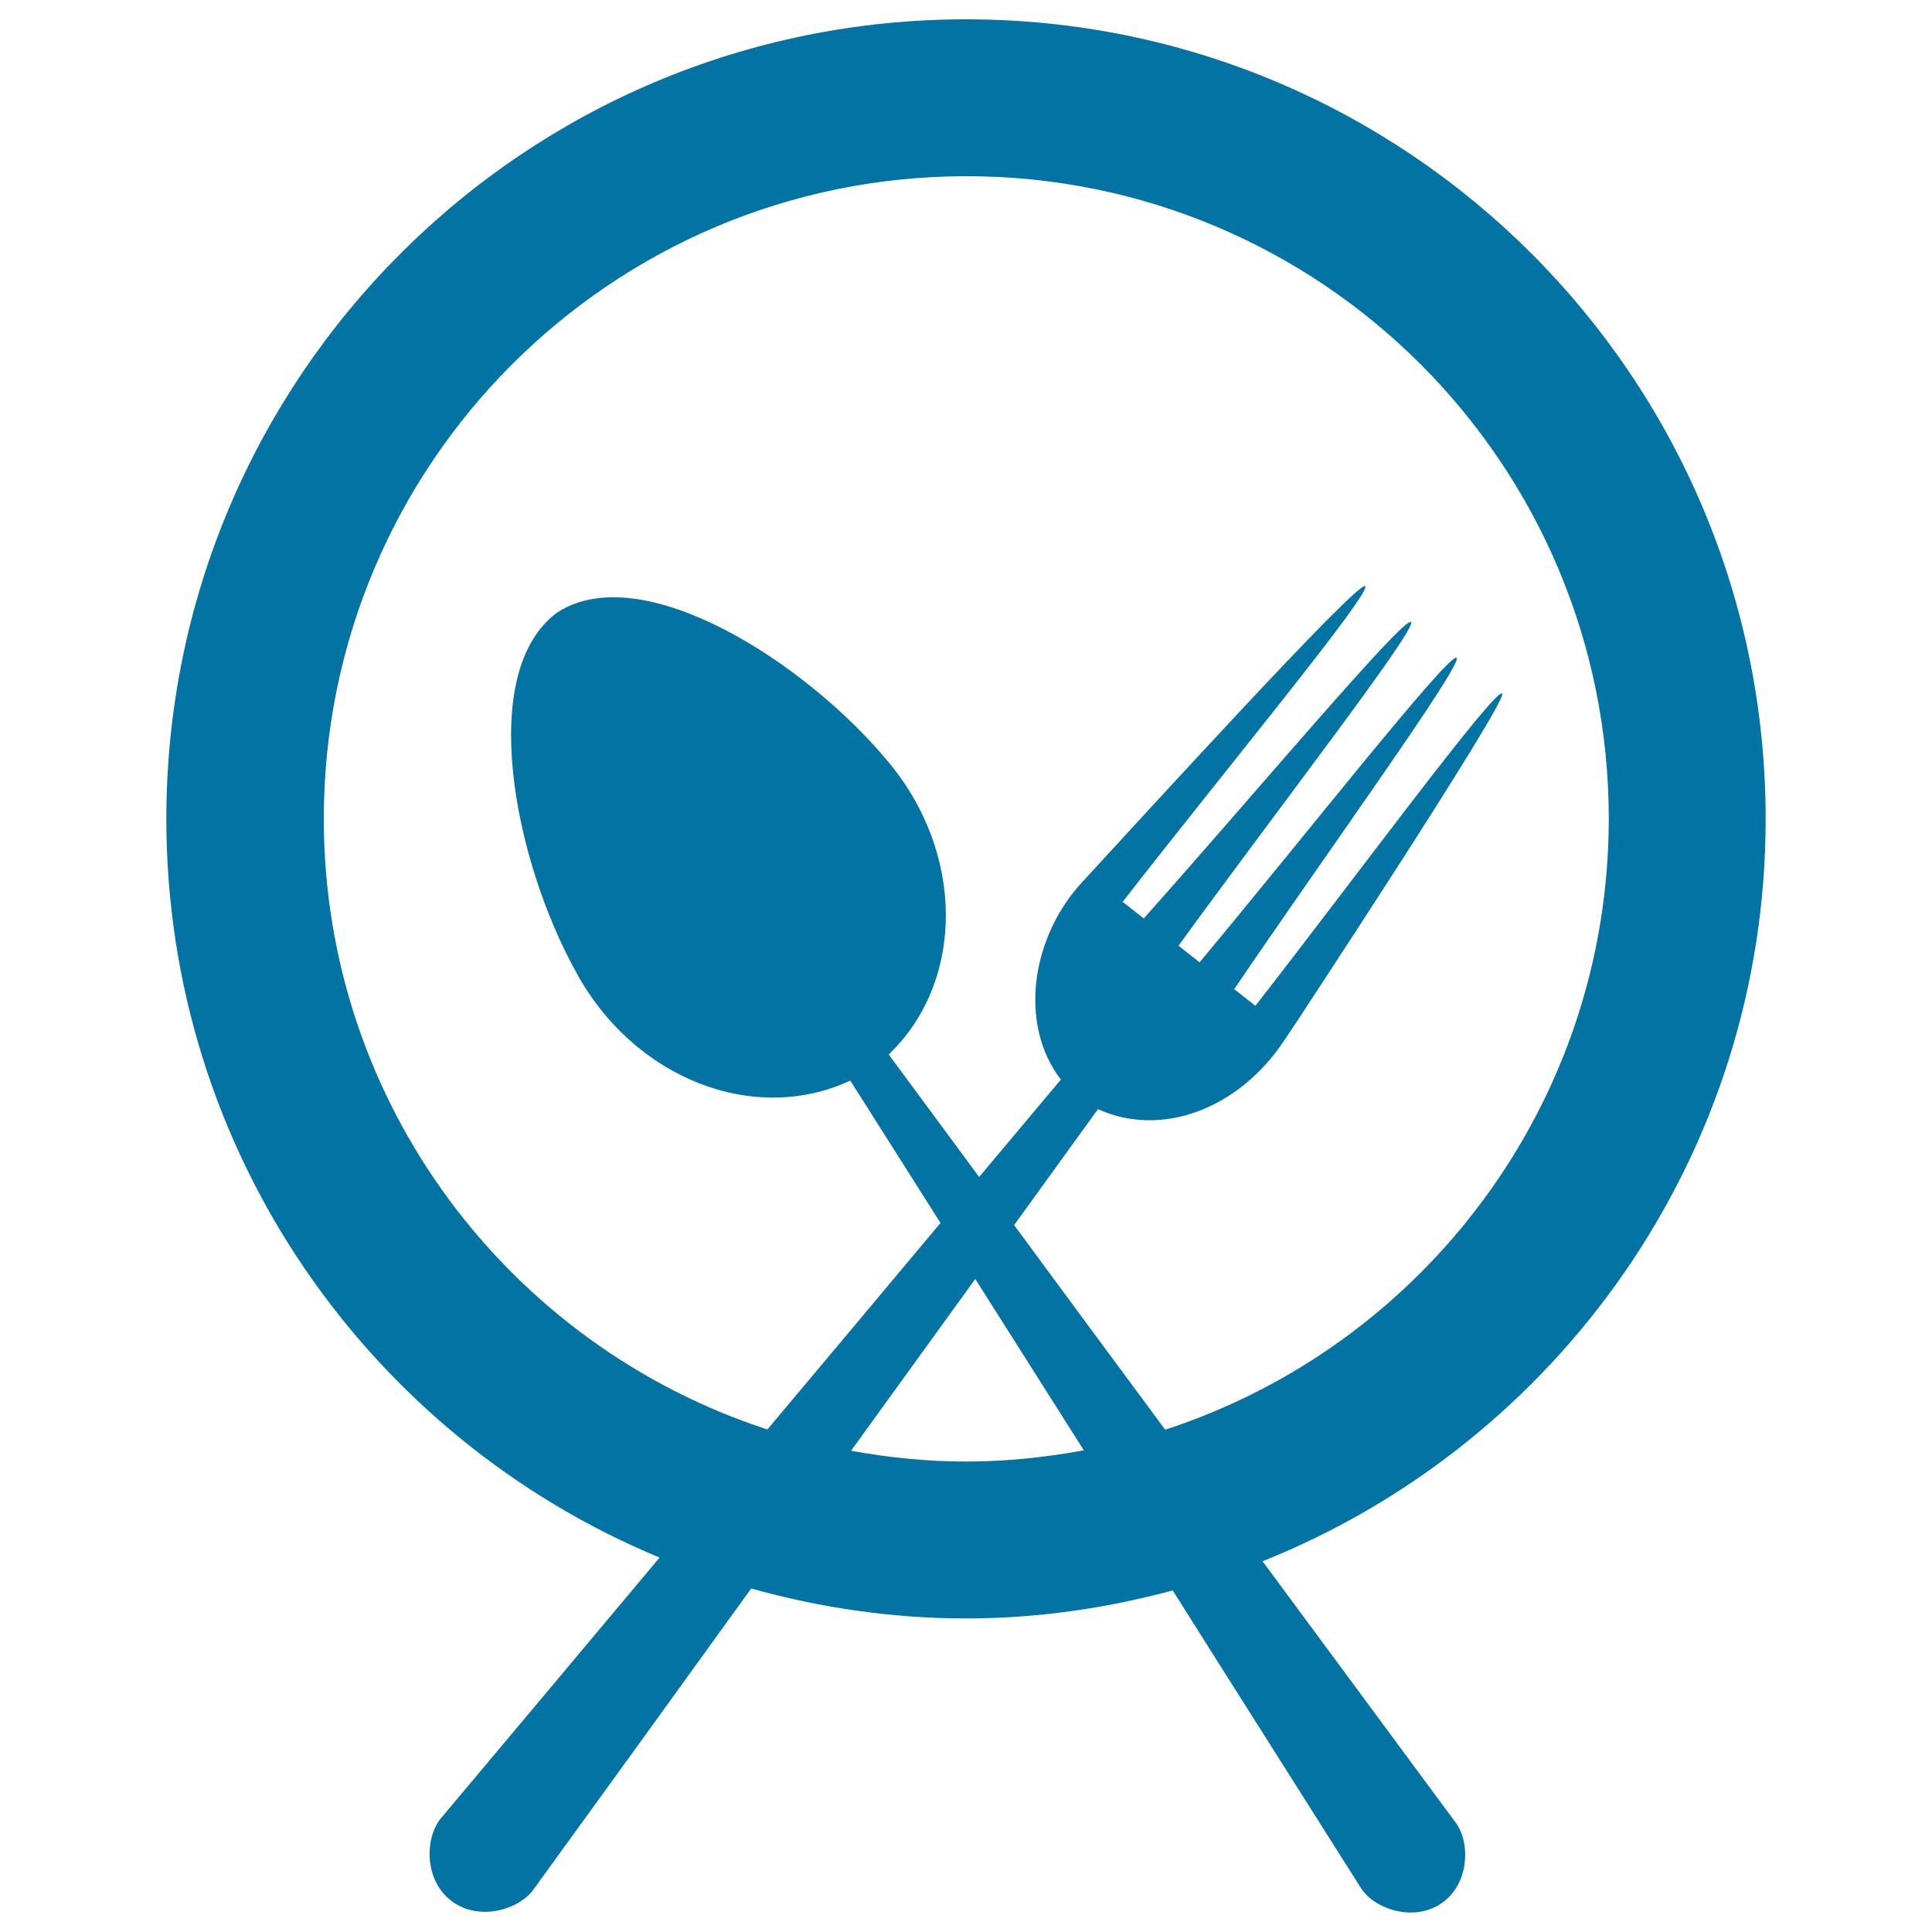
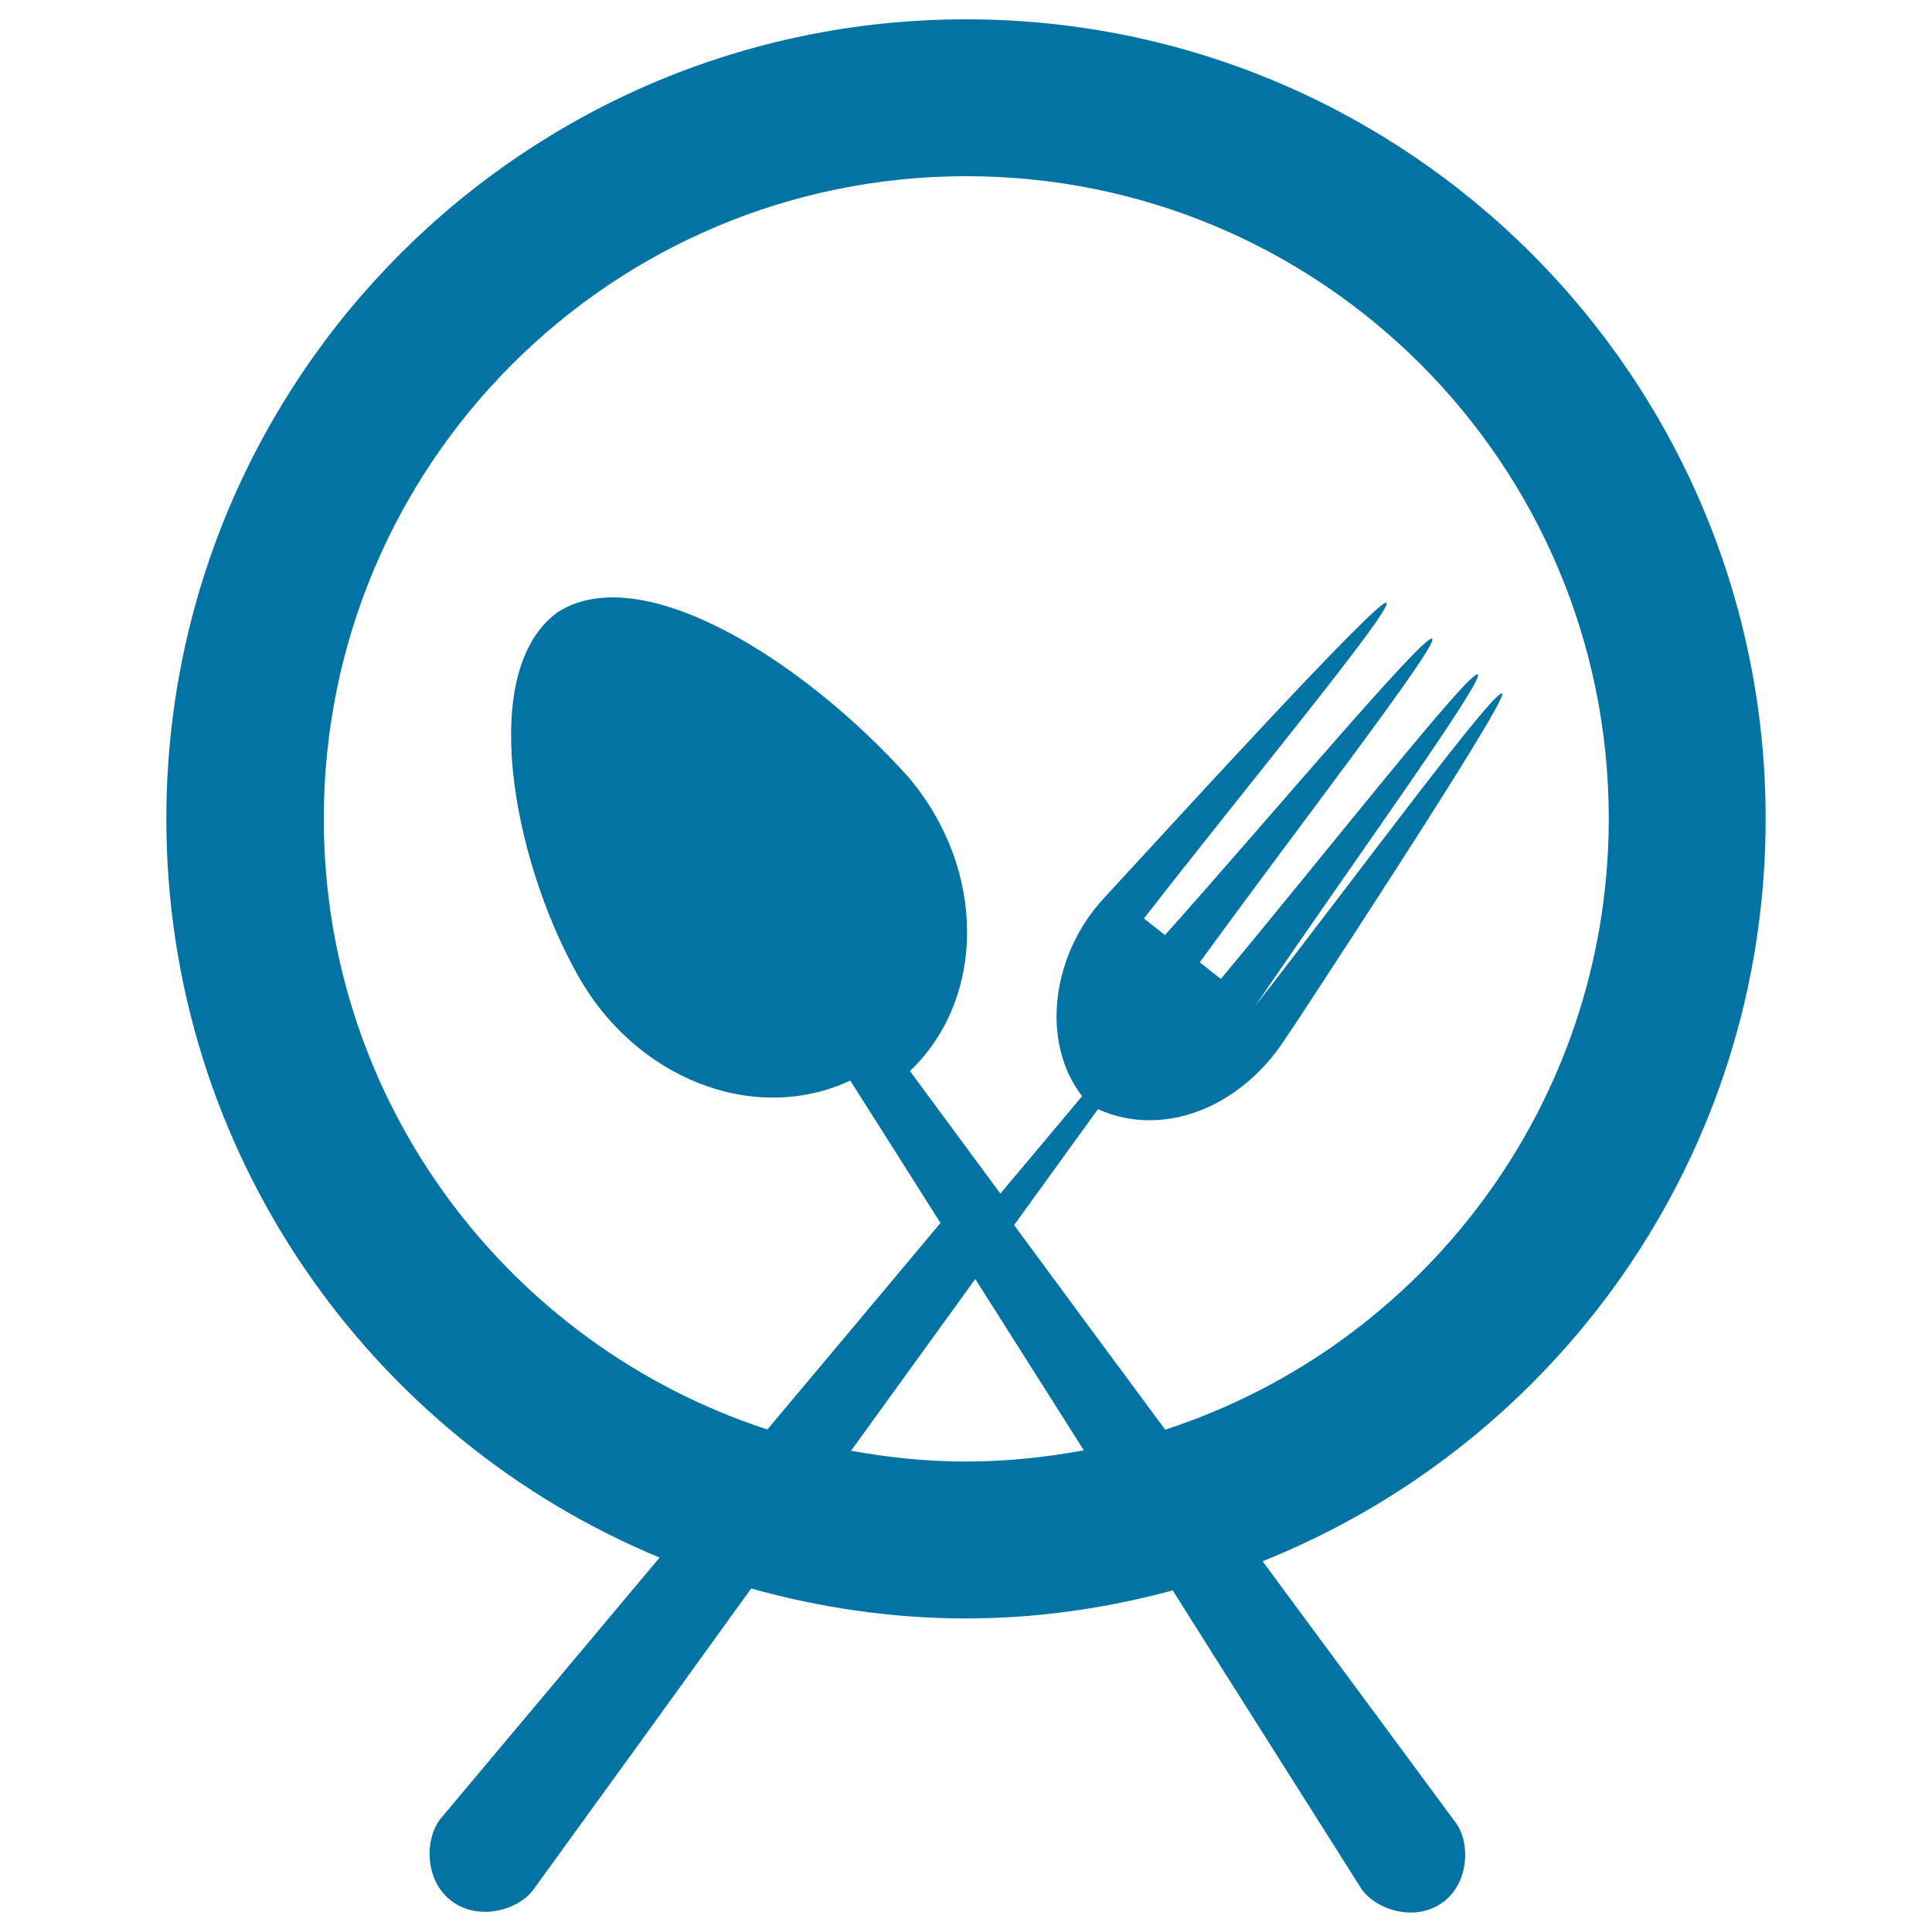
<svg xmlns="http://www.w3.org/2000/svg" viewBox="0 0 1000 1000" style="fill:#0273a2">
  <title>Plate With Fork And Knife Cross SVG icon</title>
  <g>
-     <path d="M913.9,423.9C913.9,195.3,728.6,10,500,10C271.4,10,86.1,195.3,86.1,423.9c0,172.4,105.4,320.1,255.3,382.3c-37.6,44.9-75.2,89.7-112.9,134.6c-8.6,10-9.2,32,4.9,42.9c14,11,35.1,5,42.8-5.8c37.6-51.8,75.1-103.7,112.6-155.7c35.5,9.9,72.7,15.5,111.2,15.5c37,0,72.8-5.3,107-14.5c32.3,51.3,64.8,102.4,97.2,153.7c6.8,11.1,27.3,18.2,41.8,8.3c14.6-9.8,15.2-31.6,7.4-41.9c-33.3-45-66.6-90.2-99.9-135.2C806,747.1,913.9,598.2,913.9,423.9z M500,756.5c-20.4,0-40.2-2.1-59.5-5.6c21.4-29.6,42.9-59.3,64.3-88.9c18.8,29.6,37.5,59.2,56.2,88.7C541.2,754.3,520.8,756.5,500,756.5z M603.1,740c-26.1-35.3-52.2-70.5-78.2-105.9c14.5-20,28.9-40,43.4-60c32.9,14.9,72.9,0,96.5-35.7c24.8-37.4,0.1,0,0.1,0c0.2-0.3,116.4-176.5,112.6-179.4c-3.7-3-76.1,95.4-127.7,161.6l-11-8.6c47.2-69.6,118.8-168.5,115.1-171.5c-3.8-2.9-79.2,93.1-133,157.6l-10.9-8.6c49.3-68,124.1-164.6,120.3-167.5c-3.8-3-82.3,90.6-138.3,153.4l-10.9-8.6c51.5-66.3,129.3-160.4,125.5-163.4c-3.8-3-116.2,120.4-146.3,153c-26.5,28.5-33.3,73.6-11.2,102.4c-14.1,16.8-28.2,33.6-42.3,50.4c-15.6-21.1-31.2-42.2-46.8-63.4c39.5-37.8,39.7-104.7-1.1-152.5C416,342,332.2,288.9,288.6,316.9c-41.9,30.5-22.8,127.9,9.6,186.3c30,55.3,92.3,79.3,141.9,56.1c15.6,24.6,31.1,49.1,46.7,73.7c-29.8,35.7-59.7,71.2-89.6,106.9c-133.2-43.4-229.6-168.4-229.6-316.1c0-183.7,148.9-332.6,332.6-332.6c183.8,0,332.5,148.9,332.5,332.6C832.6,571.5,736.3,696.6,603.1,740z" />
+     <path d="M913.9,423.9C913.9,195.3,728.6,10,500,10C271.4,10,86.1,195.3,86.1,423.9c0,172.4,105.4,320.1,255.3,382.3c-37.6,44.9-75.2,89.7-112.9,134.6c-8.6,10-9.2,32,4.9,42.9c14,11,35.1,5,42.8-5.8c37.6-51.8,75.1-103.7,112.6-155.7c35.5,9.9,72.7,15.5,111.2,15.5c37,0,72.8-5.3,107-14.5c32.3,51.3,64.8,102.4,97.2,153.7c6.8,11.1,27.3,18.2,41.8,8.3c14.6-9.8,15.2-31.6,7.4-41.9c-33.3-45-66.6-90.2-99.9-135.2C806,747.1,913.9,598.2,913.9,423.9z M500,756.5c-20.4,0-40.2-2.1-59.5-5.6c21.4-29.6,42.9-59.3,64.3-88.9c18.8,29.6,37.5,59.2,56.2,88.7C541.2,754.3,520.8,756.5,500,756.5z M603.1,740c-26.1-35.3-52.2-70.5-78.2-105.9c14.5-20,28.9-40,43.4-60c32.9,14.9,72.9,0,96.5-35.7c24.8-37.4,0.1,0,0.1,0c0.2-0.3,116.4-176.5,112.6-179.4c-3.7-3-76.1,95.4-127.7,161.6c47.2-69.6,118.8-168.5,115.1-171.5c-3.8-2.9-79.2,93.1-133,157.6l-10.9-8.6c49.3-68,124.1-164.6,120.3-167.5c-3.8-3-82.3,90.6-138.3,153.4l-10.9-8.6c51.5-66.3,129.3-160.4,125.5-163.4c-3.8-3-116.2,120.4-146.3,153c-26.5,28.5-33.3,73.6-11.2,102.4c-14.1,16.8-28.2,33.6-42.3,50.4c-15.6-21.1-31.2-42.2-46.8-63.4c39.5-37.8,39.7-104.7-1.1-152.5C416,342,332.2,288.9,288.6,316.9c-41.9,30.5-22.8,127.9,9.6,186.3c30,55.3,92.3,79.3,141.9,56.1c15.6,24.6,31.1,49.1,46.7,73.7c-29.8,35.7-59.7,71.2-89.6,106.9c-133.2-43.4-229.6-168.4-229.6-316.1c0-183.7,148.9-332.6,332.6-332.6c183.8,0,332.5,148.9,332.5,332.6C832.6,571.5,736.3,696.6,603.1,740z" />
  </g>
</svg>